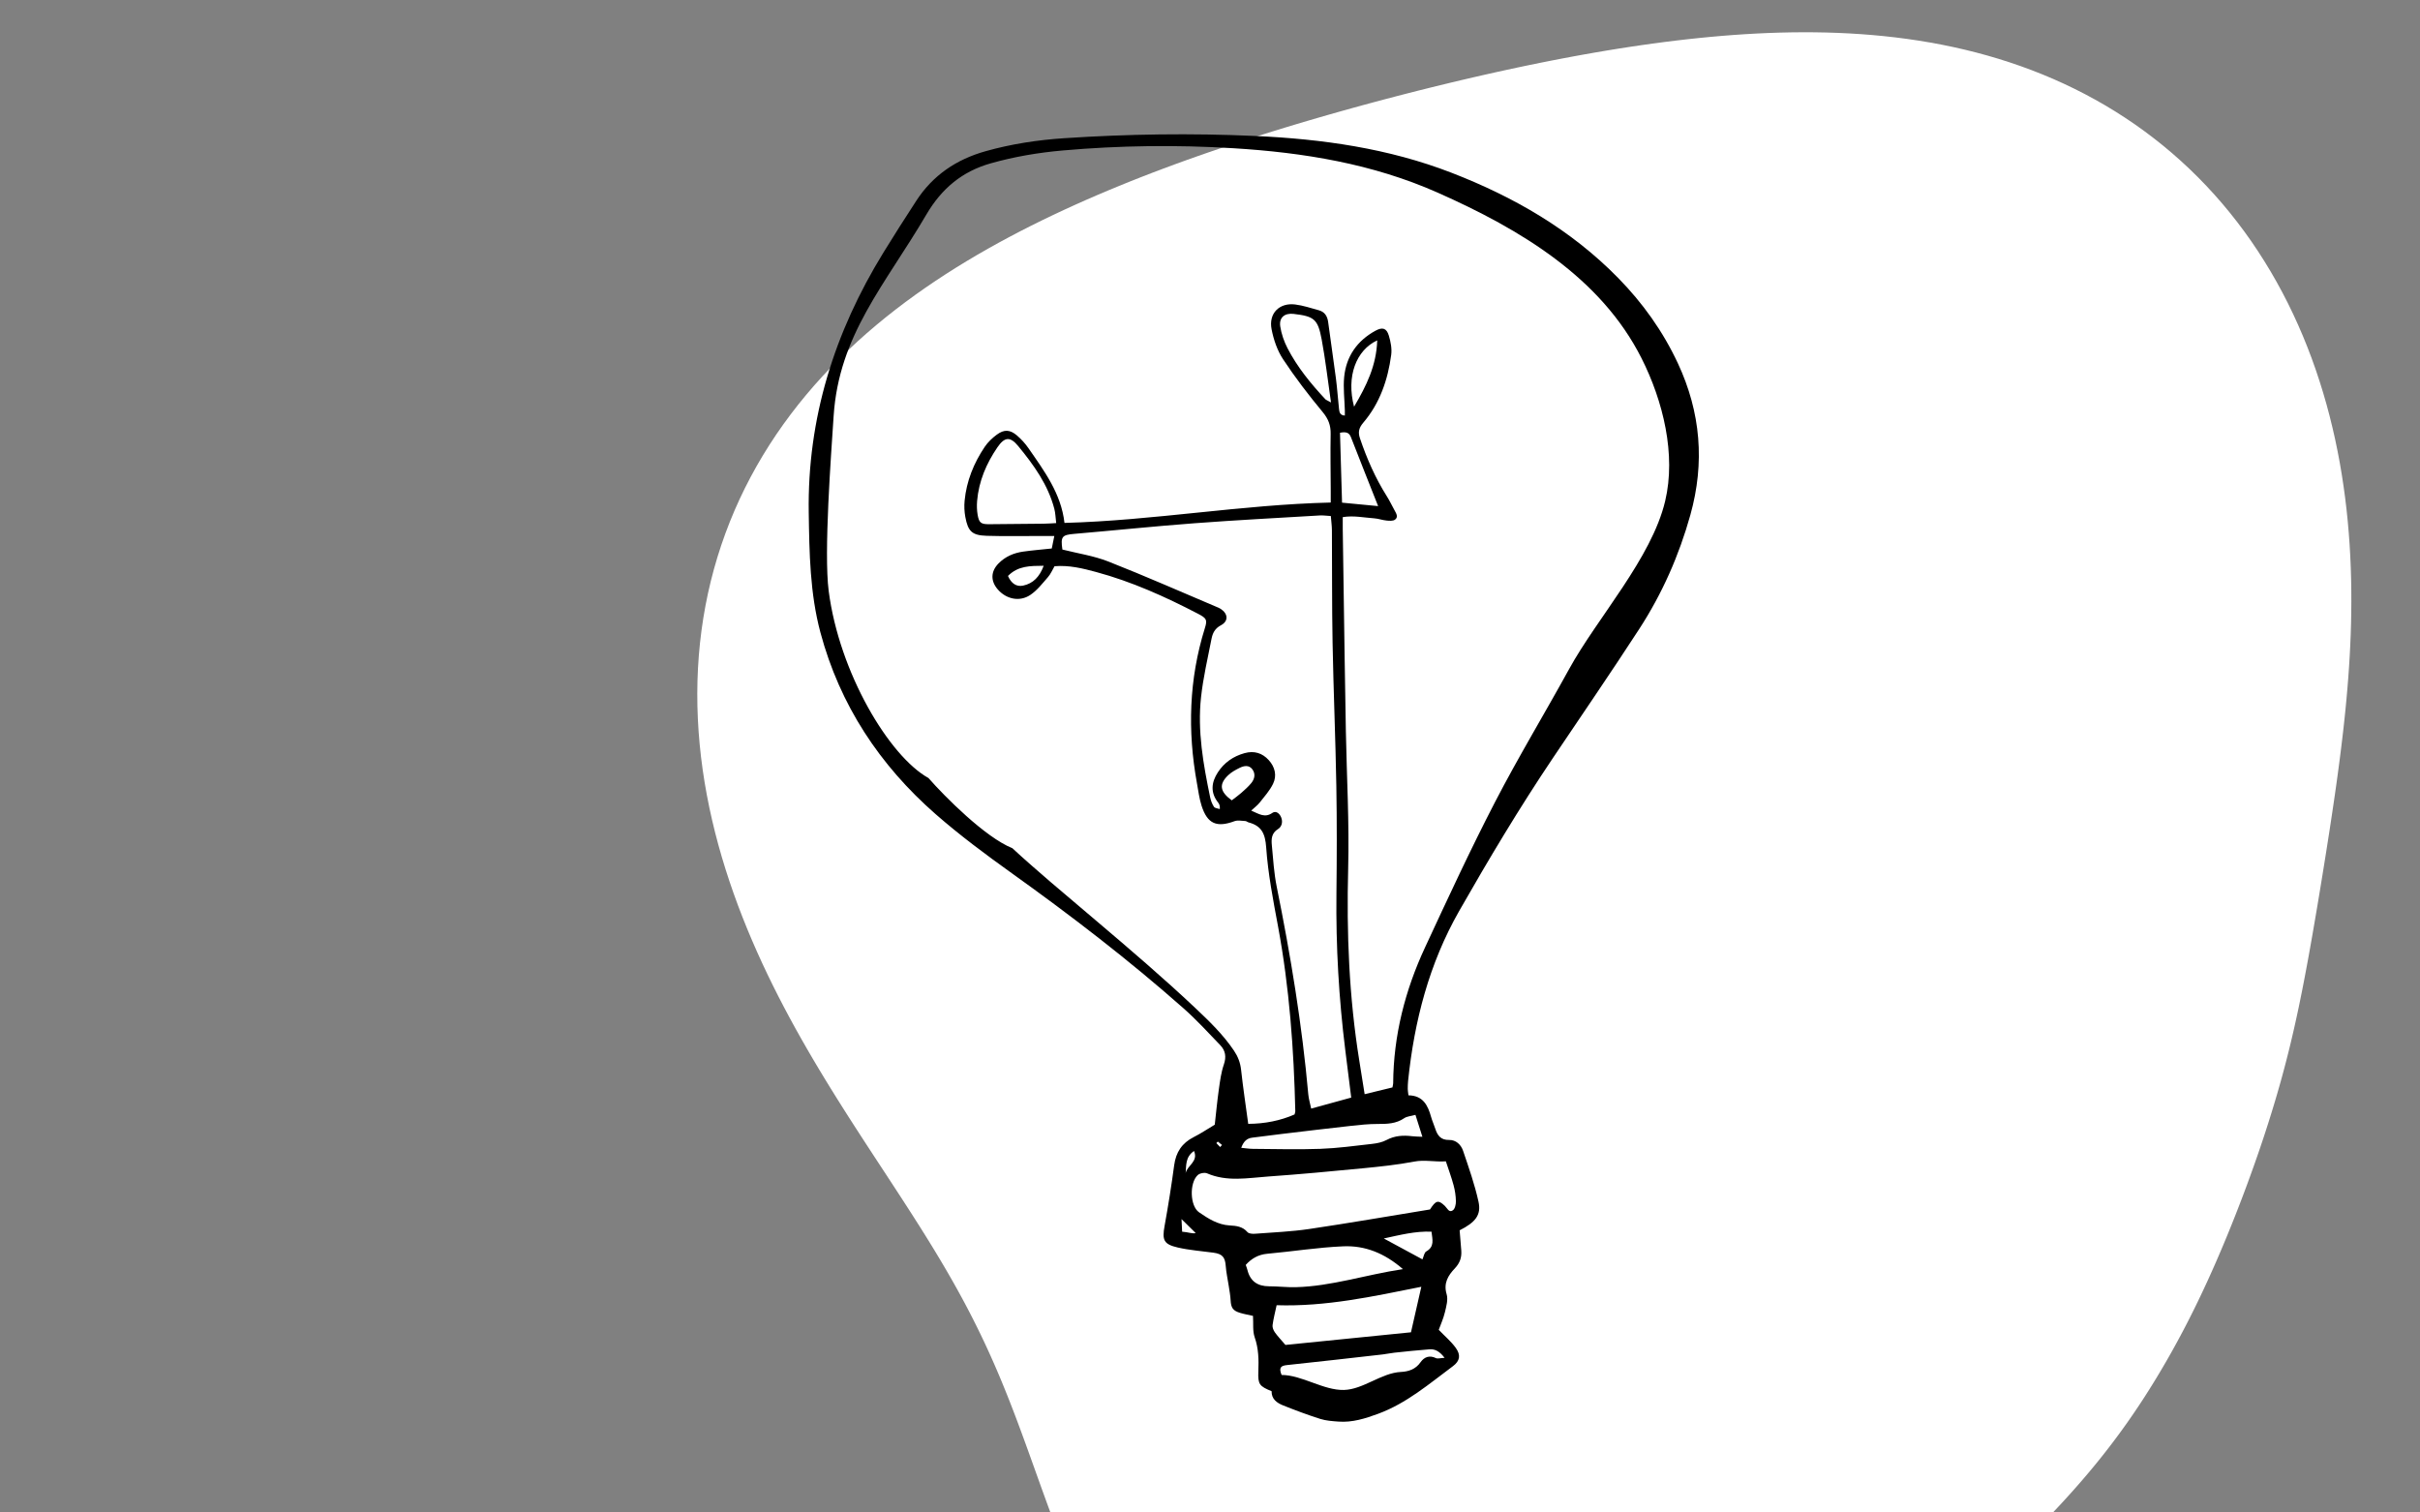
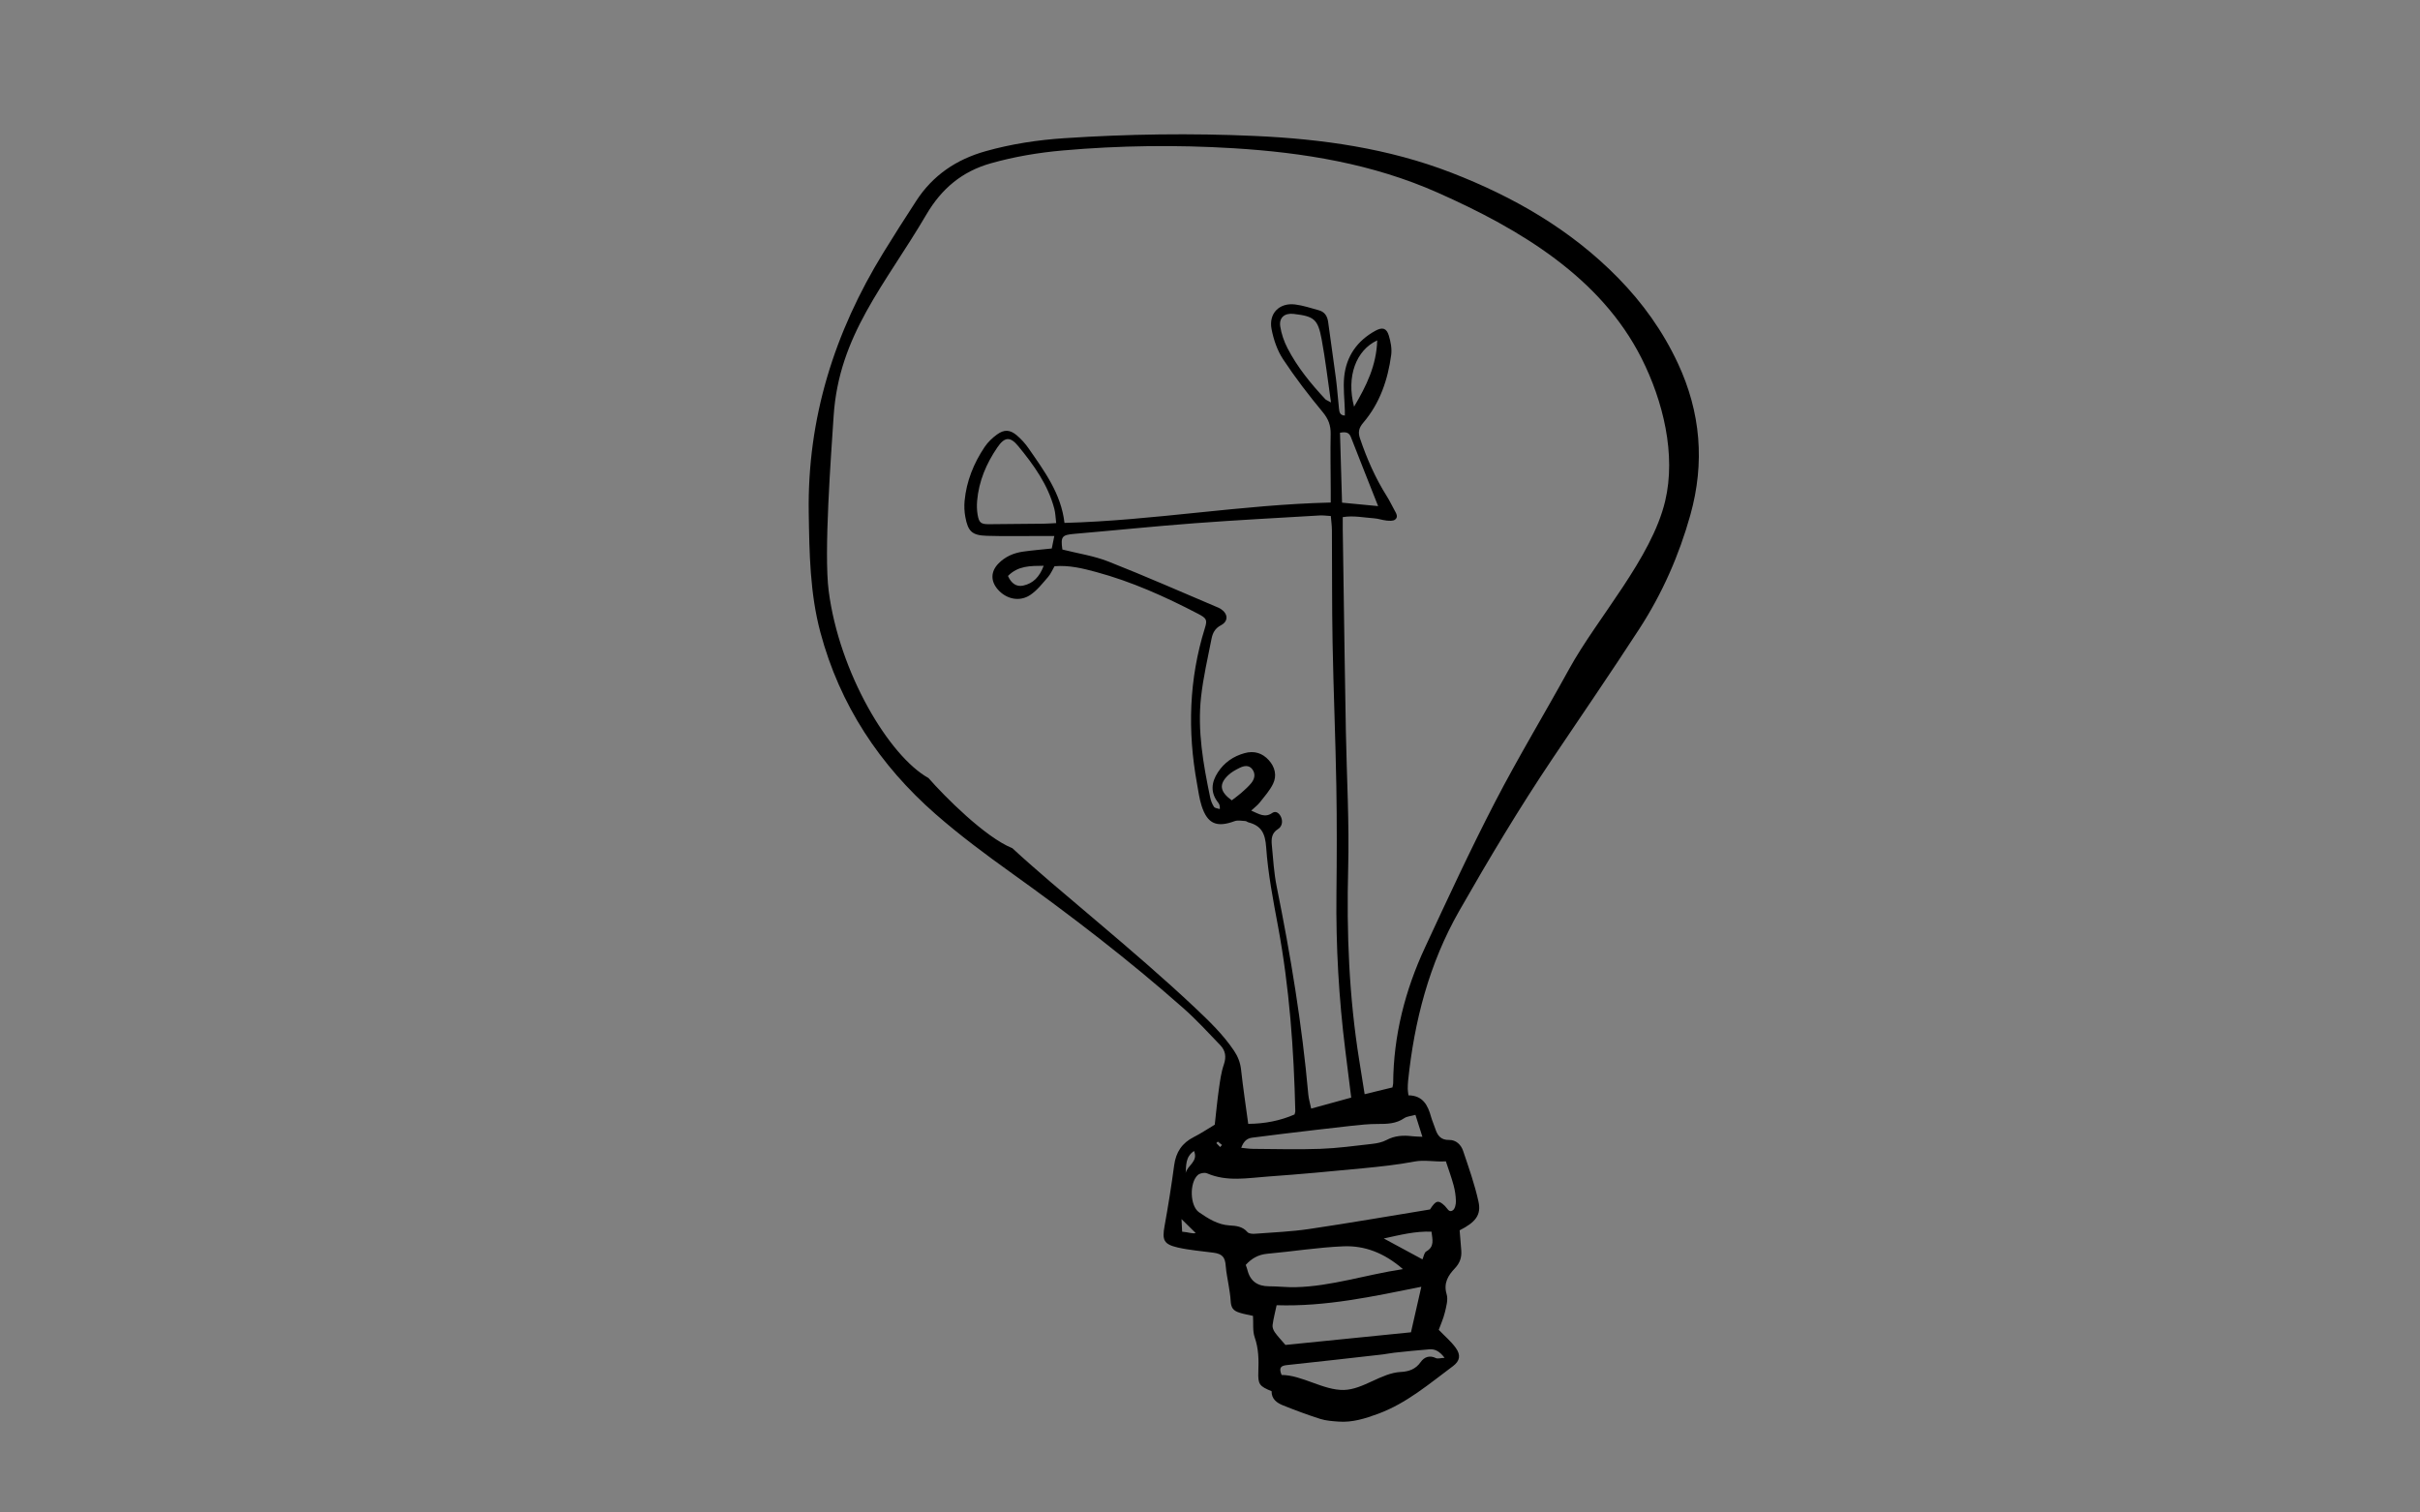
<svg xmlns="http://www.w3.org/2000/svg" id="uuid-db0c906b-1ac5-46d6-8e37-c8406c497af1" data-name="Layer 1" width="1600" height="1000" viewBox="0 0 1600 1000">
  <rect x="0" y="0" width="1600" height="1000" fill="#808080" stroke="none" />
  <g>
    <rect width="1600" height="1000" style="fill: none;" />
-     <path d="M1438.11,889.606h0l-1.76,3.19-1.79,3.178-1.8,3.165-1.83,3.153-1.84,3.14-1.86,3.128-1.88,3.116-1.9,3.103-1.93,3.09-1.94,3.077-1.96,3.064-1.99,3.051-2.01,3.036-2.03,3.023-2.06,3.009-2.07,2.995-2.1,2.98-2.13,2.965-2.14,2.95-2.18,2.935-2.19,2.92-2.22,2.905-2.24,2.889-2.26,2.875-2.29,2.859-2.31,2.845-2.34,2.83-2.35,2.816-2.38,2.802-2.4,2.789-2.42,2.776-2.44,2.763-2.46,2.752-2.48,2.74-2.5,2.731-2.52,2.72-2.54,2.712-2.55,2.702-2.57,2.7-2.59,2.69-2.61,2.69-2.62,2.68-2.64,2.68-2.66,2.67-2.68,2.67-2.69,2.67-2.71,2.67-2.72,2.67-2.75,2.67-2.76,2.67-2.78,2.66-2.81,2.67-2.82,2.67-2.84,2.67-2.87,2.67-2.88,2.67-2.91,2.67-2.93,2.68-2.95,2.67-2.97,2.69-3,2.68-3.02,2.69-3.05,2.7-3.07,2.7-3.1,2.71-3.12,2.72-3.15,2.72-3.17,2.73-3.21,2.75-3.23,2.75-3.26,2.76-3.29,2.77-3.33,2.78-3.35,2.79-3.39,2.81-3.42,2.81-3.46,2.83-3.49,2.84-3.53,2.85-3.57,2.86-3.6,2.87-3.65,2.88-3.69,2.89-3.73,2.9-3.77,2.91-3.82,2.92-3.86,2.92-3.91,2.92-3.96,2.93-4.01,2.94-4.06,2.93-4.11,2.93-4.16,2.93-4.22,2.93-4.26,2.91-4.33,2.91-4.38,2.9-4.43,2.89-4.5,2.87-4.55,2.85-4.61,2.83-4.66,2.81-4.73,2.79-4.78,2.75-4.85,2.72-4.9,2.68-4.96,2.64-5.02,2.6-5.08,2.54-5.13,2.5-5.19,2.44-5.25,2.38-5.3,2.31-5.36,2.25-5.4,2.17-5.46,2.1-5.51,2.02-5.55,1.93-5.6,1.84-5.65,1.75-5.68,1.65-5.72,1.56-5.76,1.45-5.79,1.34-5.82,1.24-5.85,1.12-5.88,1-5.894,.89-5.917,.77-5.933,.64-5.945,.52-5.955,.39-5.961,.26-5.964,.13-5.963-.01-5.96-.14-5.952-.27-5.942-.41-5.926-.55-5.909-.69-5.888-.82-5.862-.97-5.834-1.1-5.802-1.25-5.765-1.38-5.727-1.53-5.683-1.67-5.636-1.8-5.586-1.95-5.532-2.08-5.475-2.23-5.414-2.36-5.351-2.49-5.284-2.63-5.214-2.77-5.143-2.89-5.067-3.02-4.99-3.14-4.911-3.27-4.829-3.39-4.745-3.5-4.66-3.62-4.574-3.72-4.485-3.84-4.397-3.93-4.306-4.04-4.216-4.13-4.124-4.22-4.033-4.31-3.941-4.39-3.85-4.48-3.758-4.55-3.667-4.62-3.577-4.68-3.488-4.76-3.399-4.8-3.312-4.87-3.227-4.92-3.142-4.96-3.06-5.01-2.979-5.04-2.9-5.08-2.824-5.12-2.749-5.14-2.678-5.17-2.607-5.19-2.542-5.21-2.477-5.22-2.415-5.24-2.357-5.24-2.301-5.26-2.248-5.26-2.198-5.26-2.152-5.26-2.108-5.26-2.067-5.25-2.029-5.25-1.995-5.25-1.963-5.24-1.935-5.222-1.91-5.216-1.889-5.203-1.872-5.191-1.858-5.177-1.849-5.161-1.844-5.146-1.842-5.13-1.845-5.113-1.852-5.096-1.864-5.079-1.878-5.062-1.898-5.045-1.922-5.029-1.949-5.014-1.98-4.999-2.016-4.986-2.054-4.973-2.097-4.962-2.142-4.953-2.191-4.945-2.243-4.94-2.297-4.937-2.355-4.935-2.414-4.936-2.476-4.941-2.539-4.947-2.604-4.956-2.671-4.969-2.738-4.985-2.806-5.003-2.875-5.025-2.943-5.05-3.012-5.078-3.081-5.111-3.148-5.146-3.215-5.184-3.28-5.227-3.344-5.271-3.405-5.321-3.466-5.373-3.523-5.429-3.578-5.487-3.629-5.549-3.678-5.614-3.724-5.682-3.764-5.752-3.803-5.826-3.835-5.901-3.864-5.98-3.888-6.06-3.906-6.144-3.918-6.227-3.926-6.315-3.926-6.401-3.921-6.491-3.91-6.581-3.891-6.671-3.865-6.763-3.833-6.855-3.794-6.945-3.746-7.037-3.692-7.128-3.631-7.217-3.561-7.305-3.484-7.393-3.4-7.478-3.307-7.561-3.208-7.642-3.101-7.72-2.986-7.795-2.865-7.868-2.735-7.936-2.6-8.002-2.457-8.062-2.307-8.12-2.151-8.172-1.989-8.22-1.82-8.262-1.647-8.301-1.466-8.333-1.283-8.361-1.092-8.382-.899-8.398-.701-8.409-.498-8.413-.293-8.411-.084-8.404,.127-8.39,.34-8.371,.557-8.344,.773-8.313,.992-8.275,1.211-8.231,1.43-8.181,1.649-8.125,1.869-8.064,2.087-7.997,2.303-7.925,2.519-7.847,2.731-7.765,2.943-7.677,3.15-7.585,3.355-7.489,3.557-7.388,3.754-7.283,3.948-7.176,4.137-7.064,4.322-6.949,4.502-6.832,4.676-6.712,4.846-6.591,5.01-6.466,5.168-6.341,5.321-6.214,5.468-6.087,5.608-5.959,5.743-5.83,5.871-5.701,5.994-5.573,6.11-5.445,6.22-5.319,6.323-5.192,6.421-5.067,6.513-4.945,6.599-4.823,6.678-4.705,6.752-4.587,6.82-4.473,6.883-4.36,6.942-4.252,6.993-4.145,7.041-4.041,7.085-3.941,7.122-3.844,7.158-3.749,7.187-3.658,7.215-3.57,7.237-3.485,7.258-3.402,7.275-3.324,7.29-3.246,7.302-3.173,7.312-3.101,7.321-3.032,7.328-2.965,7.333-2.899,7.336-2.838,7.339-2.777,7.341-2.718,7.341-2.663,7.34-2.608,7.338-2.557,7.337-2.507,7.333-2.459,7.331-2.413,7.327-2.368,7.324-2.326,7.319-2.285,7.316-2.245,7.312-2.207,7.309-2.171,7.305-2.135,7.302-2.101,7.299-2.068,7.297-2.036,7.296-2.004,7.294-1.973,7.294-1.943,7.295-1.913,7.295-1.884,7.298-1.855,7.3-1.826,7.304-1.796,7.308-1.767,7.313-1.737,7.319-1.707,7.327-1.676,7.334-1.645,7.343-1.612,7.357-1.579,7.36-1.544,7.37-1.508,7.39-1.471,7.4-1.433,7.41-1.392,7.43-1.351,7.44-1.307,7.45-1.261,7.47-1.213,7.49-1.163,7.5-1.111,7.52-1.057,7.53-1,7.55-.941,7.57-.878,7.58-.813,7.59-.745,7.62-.674,7.62-.599,7.64-.521,7.65-.439,7.67-.353,7.67-.263,7.68-.169,7.69-.072,7.7,.03,7.7,.136,7.7,.246,7.7,.36,7.7,.478,7.69,.6,7.68,.726,7.67,.856,7.66,.99,7.64,1.127,7.62,1.268,7.59,1.412,7.56,1.559,7.54,1.709,7.49,1.863,7.46,2.019,7.41,2.177,7.36,2.337,7.31,2.5,7.25,2.664,7.19,2.83,7.12,2.997,7.05,3.165,6.97,3.334,6.89,3.503,6.81,3.673,6.72,3.842,6.63,4.012,6.52,4.18,6.43,4.348,6.31,4.514,6.2,4.679,6.09,4.841,5.97,5.002,5.84,5.16,5.72,5.316,5.58,5.468,5.45,5.618,5.32,5.764,5.17,5.905,5.02,6.044,4.88,6.178,4.74,6.307,4.58,6.432,4.42,6.552,4.27,6.667,4.12,6.777,3.95,6.881,3.8,6.981,3.64,7.073,3.47,7.162,3.32,7.243,3.16,7.319,2.99,7.389,2.84,7.453,2.67,7.511,2.52,7.562,2.36,7.608,2.21,7.647,2.05,7.681,1.9,7.708,1.76,7.729,1.6,7.744,1.47,7.753,1.32,7.757,1.18,7.754,1.06,7.747,.92,7.733,.79,7.714,.67,7.691,.56,7.661,.44,7.628,.33,7.59,.23,7.546,.12,7.5,.03,7.448-.06,7.393-.14,7.334-.23,7.273-.3,7.207-.37,7.138-.44,7.068-.49,6.994-.56,6.919-.6,6.841-.64,6.762-.69,6.681-.72,6.599-.76,6.517-.78,6.433-.8,6.35-.82,6.267-.83,6.183-.85,6.102-.86,6.02-.87,5.94-.87,5.86-.87,5.783-.87,5.707-.88,5.632-.87,5.559-.87,5.489-.87,5.42-.86,5.352-.86,5.288-.86,5.225-.85,5.164-.85,5.105-.85,5.048-.85,4.994-.85,4.941-.84,4.89-.85,4.841-.85,4.794-.85,4.748-.86,4.704-.87,4.662-.87,4.621-.88,4.582-.89,4.543-.91,4.506-.91,4.471-.93,4.435-.95,4.401-.96,4.368-.98,4.336-1,4.304-1.01,4.272-1.03,4.242-1.06,4.212-1.07,4.181-1.09,4.153-1.11,4.123-1.12,4.095-1.15,4.066-1.16,4.039-1.18,4.011-1.19,3.984-1.21,3.957-1.22,3.931-1.23,3.906-1.25,3.88-1.25,3.855-1.27,3.831-1.28,3.808-1.29,3.784-1.31,3.761-1.31,3.74-1.32,3.717-1.33,3.697-1.34,3.676-1.34,3.656-1.36,3.637-1.36,3.617-1.38,3.6-1.38,3.581-1.39,3.564-1.4,3.546-1.41,3.53-1.42,3.514-1.42,3.499-1.44,3.482-1.45,3.468-1.46,3.453-1.47,3.439-1.48,3.424-1.49,3.411-1.51,3.396-1.52,3.383-1.53,3.37-1.55,3.357-1.56,3.343-1.58,3.331-1.59,3.317-1.6,3.304-1.63,3.292-1.64,3.279-1.66,3.266-1.67,3.253-1.7,3.241-1.71,3.227-1.73,3.216-1.75,3.202" style="fill: #fff; fill-rule: evenodd;" />
  </g>
  <path d="M931.208,724.187c9.621,.131,12.815,6.59,14.942,14.194,.756,2.703,1.95,5.28,2.821,7.955,1.456,4.474,3.653,7.471,9.158,7.361,4.511-.089,7.831,3.143,9.184,7.137,3.766,11.113,7.701,22.253,10.21,33.681,1.932,8.798-2.017,13.618-12.475,18.927,.359,4.364,.773,8.89,1.092,13.424,.319,4.533-.925,8.214-4.277,11.751-4.327,4.564-7.628,9.692-5.412,17.048,1.077,3.574-.218,8.074-1.149,11.985-.999,4.191-2.833,8.183-4.062,11.597,4.033,4.191,8.187,7.665,11.257,11.921,3.426,4.75,2.767,8.641-1.865,12.085-15.732,11.69-30.696,24.596-49.517,31.508-8.483,3.115-16.98,5.834-26.135,5.151-4.067-.303-8.265-.571-12.107-1.79-8.272-2.622-16.42-5.683-24.485-8.898-4.14-1.65-7.772-4.199-7.661-9.414-8.014-3.292-9.097-4.47-8.766-13.035,.297-7.696,.211-15.108-2.412-22.589-1.46-4.164-.794-9.073-1.12-14.169-2.729-.623-5.689-1.128-8.54-1.989-4.793-1.446-5.996-3.412-6.254-8.329-.171-3.264-.798-6.508-1.282-9.751-.635-4.259-1.626-8.489-1.927-12.769-.419-5.961-2.204-8.141-8.177-8.946-7.843-1.058-15.8-1.644-23.486-3.404-9.423-2.157-10.477-4.955-8.802-14.204,2.417-13.343,4.557-26.747,6.354-40.187,1.152-8.62,5.155-14.695,12.922-18.623,4.762-2.408,9.221-5.414,13.916-8.21,.866-7.651,1.588-15.508,2.693-23.311,.788-5.559,1.516-11.243,3.328-16.507,1.738-5.051,1.034-9.183-2.373-12.737-7.957-8.301-15.761-16.822-24.36-24.425-36.101-31.919-74.271-61.217-113.455-89.258-17.267-12.357-34.397-25.084-50.358-39.051-37.087-32.452-63.363-72.222-76.194-120.131-6.942-25.92-7.319-52.604-7.729-79.286-.956-62.331,16.948-119.123,49.318-171.805,7.102-11.558,14.407-22.996,21.807-34.366,10.968-16.851,26.449-27.305,45.769-32.744,17.109-4.817,34.53-7.451,52.161-8.613,41.938-2.765,83.935-3.37,125.921-1.477,44.433,2.003,88.208,8.144,129.986,24.318,41.248,15.969,78.973,37.697,110.21,69.581,16.257,16.594,29.577,35.232,39.445,56.359,15.16,32.455,17.913,65.805,8.286,100.287-7.494,26.843-18.653,52.1-33.79,75.413-18.682,28.774-38.106,57.065-57.242,85.544-22.006,32.75-42.234,66.576-61.782,100.842-19.927,34.929-29.707,72.773-33.805,112.39-.184,1.78-.229,3.579-.235,5.37-.004,.998,.206,1.997,.456,4.188Zm-10.581-5.227c.226-1.25,.475-1.993,.48-2.737,.207-31.521,7.847-61.387,21.04-89.776,14.991-32.26,29.947-64.574,46.294-96.153,15.407-29.763,32.804-58.491,48.956-87.877,18.69-34.003,54.524-73.222,63.536-111.119,7.31-30.742-1.327-66.132-15.672-94.536-26.827-53.121-79.737-85.023-134.811-109.438-42.973-19.051-88.538-26.479-135.043-29.322-37.627-2.3-75.245-1.827-112.799,1.485-16.067,1.417-31.919,4.079-47.518,8.485-19.068,5.386-32.559,16.767-42.597,33.856-27.451,46.731-57.851,79.613-61.337,133.311-1.669,25.702-6.557,90.106-3.268,115.548,7.004,54.191,40.004,109.289,65.986,123.724,10.619,12.141,37.459,39.179,55.469,46.396,29.075,27.013,79.713,66.76,120.688,105.417,9.324,8.796,18.544,17.645,25.774,28.364,2.65,3.929,4.227,7.945,4.751,12.717,1.304,11.884,3.097,23.715,4.718,35.747,11.135-.069,21.242-2.121,30.631-6.211,.269-1.1,.506-1.597,.495-2.088-.948-40.996-3.895-81.789-11.402-122.192-3.222-17.343-6.633-34.775-7.853-52.313-.635-9.137-3.087-14.25-11.644-16.51-.732-.193-1.391-.861-2.103-.894-2.405-.109-5.066-.697-7.189,.088-11.758,4.349-17.896,1.793-21.736-10.085-1.561-4.83-2.196-9.973-3.107-15-6.265-34.572-5.3-68.773,5.23-102.502,1.713-5.489,1.269-6.536-4.549-9.565-21.605-11.247-43.763-21.228-67.352-27.6-8.855-2.392-17.836-4.605-27.478-3.818-1.417,2.412-2.508,5.105-4.315,7.17-3.662,4.185-7.192,8.812-11.724,11.834-7.116,4.745-15.911,2.747-21.472-3.646-4.844-5.569-4.721-11.856,.439-17.149,4.467-4.581,10.089-6.985,16.304-7.866,6.054-.858,12.161-1.344,18.94-2.068,.487-2.392,1.006-4.945,1.682-8.262-3.535,0-6.054,.002-8.572,0-12.031-.011-24.07,.254-36.089-.121-9.726-.304-12.403-2.862-14.184-12.521-.641-3.476-.8-7.157-.462-10.676,1.249-13.012,6.045-24.831,13.279-35.598,2.091-3.112,4.997-5.871,8.033-8.108,4.823-3.554,8.699-3.364,13.26,.526,2.888,2.464,5.534,5.379,7.693,8.504,10.452,15.119,21.559,29.953,23.761,49.342,59.135-1.592,116.936-12.072,176.044-13.475,0-3.208,.007-5.473-.001-7.737-.047-12.547-.292-25.098-.06-37.641,.105-5.666-1.51-9.908-5.251-14.42-9.291-11.203-18.198-22.811-26.216-34.945-3.829-5.795-6.254-12.969-7.595-19.854-2.037-10.455,5.153-17.647,15.593-16.352,5.279,.655,10.433,2.408,15.603,3.813,3.92,1.065,5.698,3.872,6.223,7.849,1.64,12.426,3.525,24.821,5.135,37.251,.854,6.596,1.282,13.246,2.012,19.859,.235,2.127,.428,4.55,3.89,4.661,0-1.358,.023-2.346-.004-3.332-.199-7.405-1.176-14.885-.448-22.197,1.356-13.631,8.57-23.902,20.628-30.516,4.703-2.58,7.395-1.772,8.897,3.189,1.232,4.067,2.119,8.641,1.565,12.776-2.209,16.479-7.494,31.948-18.447,44.795-2.929,3.436-3.578,6.267-2.21,10.32,4.52,13.395,10.158,26.24,17.705,38.23,1.9,3.02,3.45,6.259,5.165,9.395,1.117,2.043,2.655,4.432,.316,6.177-1.297,.967-3.697,.783-5.549,.599-2.788-.276-5.511-1.295-8.297-1.486-6.749-.461-13.502-1.973-20.715-.785,0,2.994-.032,5.52,.005,8.044,.415,28.674,.831,57.348,1.268,86.022,.242,15.873,.491,31.747,.793,47.619,.576,30.202,2.314,60.432,1.522,90.596-1.12,42.634,.577,84.959,7.349,127.066,1.158,7.199,2.299,14.4,3.541,22.185,6.661-1.621,12.303-2.994,18.379-4.473Zm-27.261,6.735c-1.381-11.056-2.648-21.184-3.912-31.312-4.284-34.345-6.251-68.81-5.863-103.432,.267-23.808,.349-47.628-.069-71.432-.552-31.481-1.891-62.948-2.477-94.429-.462-24.831-.276-49.674-.443-74.512-.02-3.004-.449-6.005-.719-9.403-2.86-.158-5.129-.506-7.368-.372-27.584,1.648-55.186,3.075-82.739,5.149-26.533,1.998-53.008,4.756-79.522,7.023-8.099,.692-9.097,1.773-7.844,10.359,10.223,2.592,20.762,4.133,30.413,7.933,24.506,9.648,48.614,20.307,72.878,30.568,.469,.198,.926,.442,1.352,.721,4.914,3.213,5.318,8.138,.163,10.855-4.029,2.124-5.488,5.278-6.218,8.993-2.51,12.786-5.484,25.544-6.909,38.464-2.47,22.392,1.475,44.404,6.007,66.26,.458,2.208,1.305,4.47,2.543,6.325,.624,.935,2.532,1.013,3.86,1.479,.177-2.354-.416-3.4-1.15-4.334-5.197-6.609-4.445-13.33-.165-19.93,4.205-6.483,10.188-10.63,17.663-12.71,6.352-1.767,11.761-.082,16.027,4.634,4.086,4.518,5.491,10.197,2.796,15.698-2.191,4.473-5.667,8.349-8.792,12.318-1.445,1.835-3.409,3.262-5.629,5.333,5.342,2.307,9.054,4.958,13.955,1.534,2.448-1.71,4.907,.414,5.923,3.109,1.117,2.963,.321,6.045-2.158,7.572-4.36,2.685-4.455,6.649-4.072,10.712,.864,9.161,1.407,18.424,3.226,27.413,9.196,45.432,16.753,91.094,20.873,137.292,.261,2.929,1.16,5.801,1.906,9.388,9.223-2.533,17.512-4.809,26.465-7.267Zm62.572,42.135c-7.301,.517-13.93-1.169-20.847,.155-11.269,2.157-22.75,3.344-34.188,4.458-20.866,2.031-41.749,3.964-62.66,5.444-13.408,.949-26.984,3.599-40.166-2.111-1.651-.715-4.877-.083-6.214,1.166-5.542,5.177-5.171,20.411,.9,24.588,6.044,4.158,12.433,8.241,20.19,8.683,4.407,.252,8.574,.654,11.807,4.407,.892,1.036,3.283,1.219,4.933,1.094,11.981-.907,24.038-1.389,35.902-3.147,26.512-3.927,52.925-8.518,79.856-12.916,3.877-6.049,5.461-6.514,9.851-2.325,1.559,1.488,2.7,4.735,5.286,2.862,1.422-1.03,2.034-3.981,1.994-6.046-.068-3.529-.622-7.128-1.542-10.544-1.394-5.175-3.276-10.218-5.099-15.768Zm-16.221,82.944c-32.27,6.459-63.143,13.23-95.669,12.182-1.025,4.827-2.128,8.974-2.683,13.194-.198,1.506,.593,3.423,1.52,4.738,1.83,2.597,4.07,4.905,6.991,8.331,26.713-2.689,54.55-5.491,83.001-8.355,2.227-9.799,4.356-19.164,6.839-30.09Zm-241.407-504.927c-.443-3.538-.491-6.571-1.236-9.422-4.172-15.957-13.611-28.999-23.835-41.445-5.361-6.526-9.032-6.193-13.831,.825-7.295,10.669-12.274,22.361-13.388,35.4-.258,3.021-.173,6.157,.34,9.139,.926,5.379,2.265,6.285,7.686,6.239,11.996-.101,23.991-.198,35.987-.337,2.502-.029,5.001-.235,8.278-.398Zm229.241,493.247c-12.275-10.676-25.208-15.678-39.444-15.075-16.782,.712-33.474,3.403-50.233,4.917-5.991,.541-10.425,3.165-14.242,7.376,.448,1.329,.845,2.273,1.085,3.255,1.845,7.553,6.746,10.88,14.399,10.884,5.863,.004,11.733,.73,17.586,.585,23.601-.586,45.981-8.176,70.848-11.942Zm8.28-101.99c-3.117,.875-5.646,.977-7.408,2.192-5.435,3.748-11.395,3.831-17.618,3.824-5.847-.007-11.714,.605-17.539,1.25-15.223,1.686-30.43,3.523-45.64,5.334-6.587,.784-13.164,1.656-19.746,2.481-3.675,.461-5.756,2.657-7.235,6.707,2.885,.266,5.33,.672,7.778,.688,14.822,.093,29.659,.529,44.461-.008,11.444-.415,22.856-1.973,34.253-3.271,3.255-.371,6.713-1.044,9.549-2.565,5.496-2.946,11.121-3.231,17.04-2.505,1.938,.238,3.907,.222,6.697,.365-1.6-5.051-2.962-9.349-4.592-14.493Zm-55.835-471.021c-2.19-15.086-3.707-28.497-6.18-41.729-2.506-13.408-5.03-15.231-18.511-16.812-5.937-.696-9.766,2.389-8.859,8.284,.759,4.933,2.492,9.922,4.789,14.374,6.478,12.556,15.4,23.413,24.983,33.725,.463,.498,1.223,.719,3.779,2.158Zm75.115,631.657c-3.518-4.573-6.561-5.876-9.999-5.621-7.779,.578-15.538,1.425-23.297,2.238-2.539,.266-5.043,.854-7.58,1.141-21.087,2.385-42.171,4.8-63.274,7.032-3.887,.411-5.704,1.508-3.614,6.546,13.411,0,27.668,10.244,41.194,9.91,12.76-.314,24.788-11.253,37.541-11.893,5.335-.268,9.844-1.776,13.164-6.484,2.384-3.379,5.819-4.772,10.117-2.684,1.189,.577,2.962-.049,5.748-.186Zm-69.168-611.623c.454,15.45,.899,30.604,1.357,46.214,8.768,.84,16.478,1.579,23.856,2.287-6.103-15.438-12.105-30.497-17.987-45.602-1.163-2.988-3.15-3.696-7.226-2.899Zm24.618-61.076c-13.942,6.459-20.588,23.846-15.311,43.849,8.241-13.943,14.755-27.182,15.311-43.849Zm4.343,593.793c9.258,5.001,17.265,9.327,25.566,13.812,.824-1.841,1.134-4.47,2.496-5.24,5.643-3.192,4.078-7.811,3.486-13.077-10.768-.42-20.724,2.163-31.548,4.506Zm-100.522-289.674c2.275-1.764,4.37-3.223,6.269-4.903,2.291-2.027,4.619-4.074,6.56-6.419,2.283-2.758,3.065-6.135,.788-9.205-2.234-3.011-5.531-2.365-8.375-.97-2.715,1.332-5.503,2.859-7.654,4.928-6.164,5.931-5.516,10.783,2.412,16.569Zm-147.951-148.363c2.191,4.981,5.581,7.305,9.99,6.384,6.625-1.383,10.918-5.809,13.616-13.117-8.876,.096-16.856-.083-23.606,6.733Zm114.73,425.227c.077,1.538,.237,4.712,.419,8.327,3.974,.25,7.152,1.597,8.93,.861-3.24-3.184-6.463-6.352-9.349-9.188Zm2.751-30.422c.983-5.003,8.525-7.618,5.522-14.617-5.779,3.935-5.109,9.558-5.522,14.617Zm22.789-17.213l1.241-1.372c-.927-.751-1.854-1.503-2.781-2.254-.32,.343-.641,.686-.961,1.029,.833,.866,1.667,1.732,2.501,2.597Z" />
</svg>